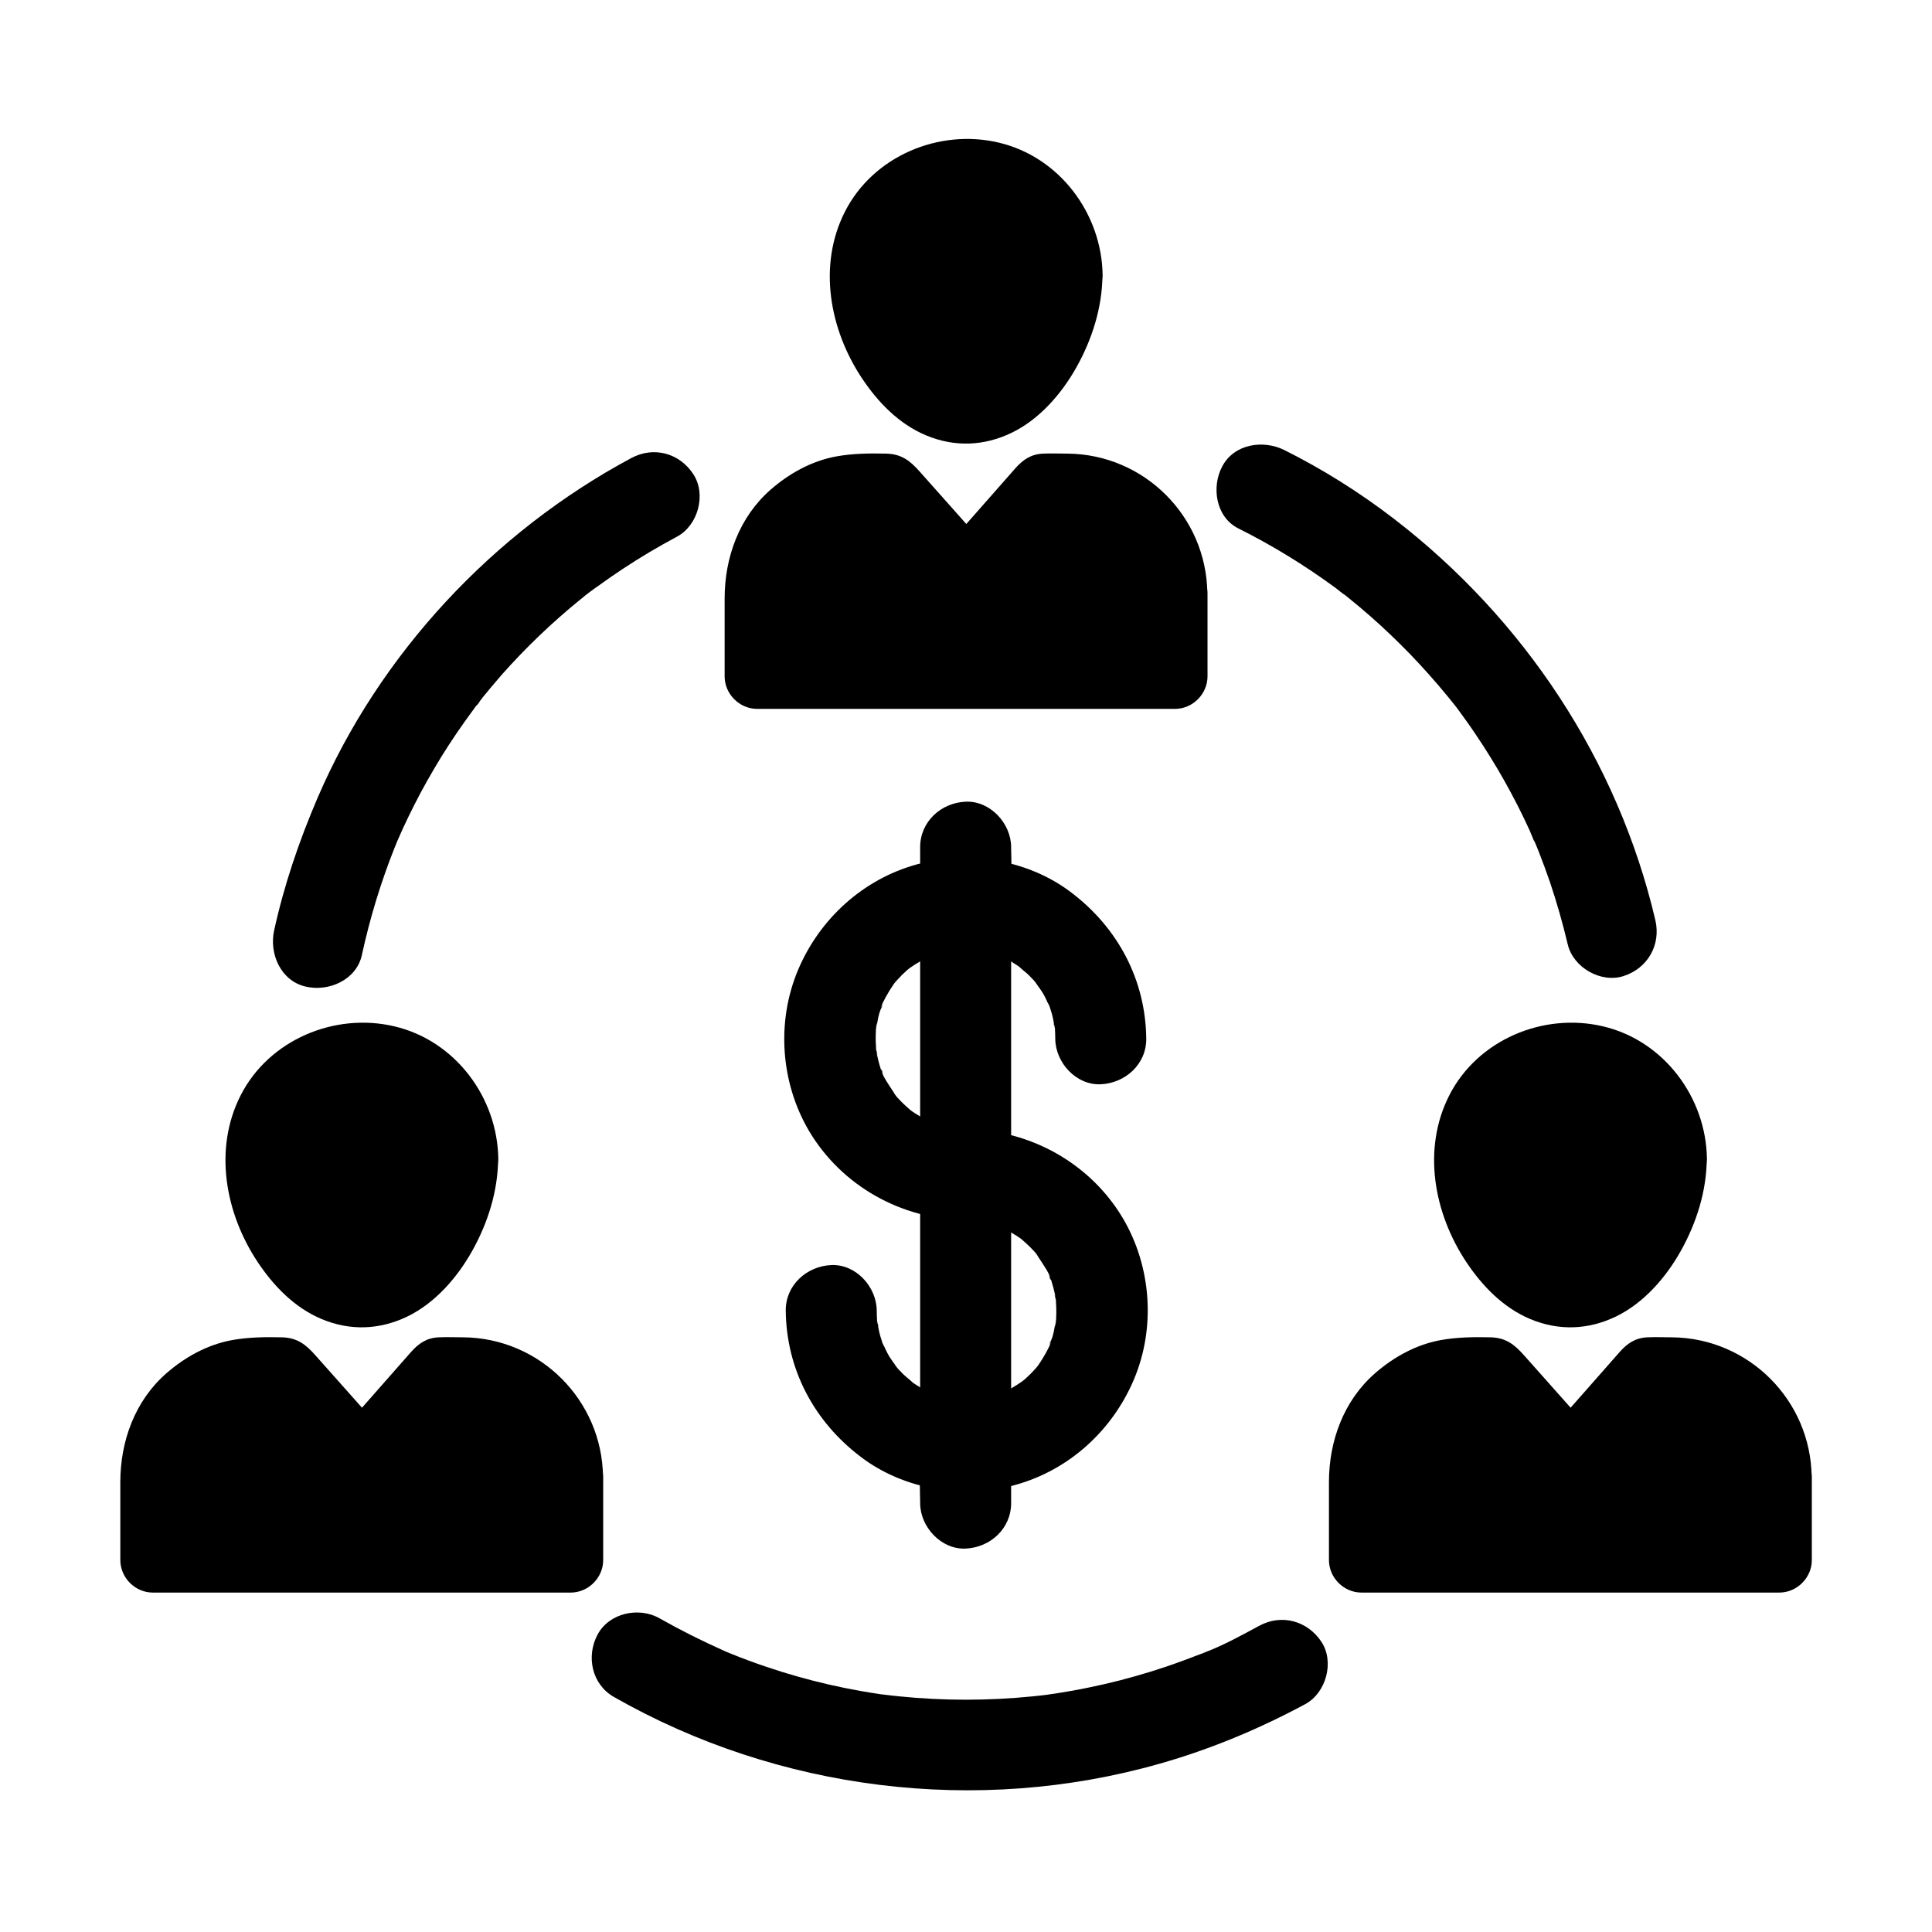
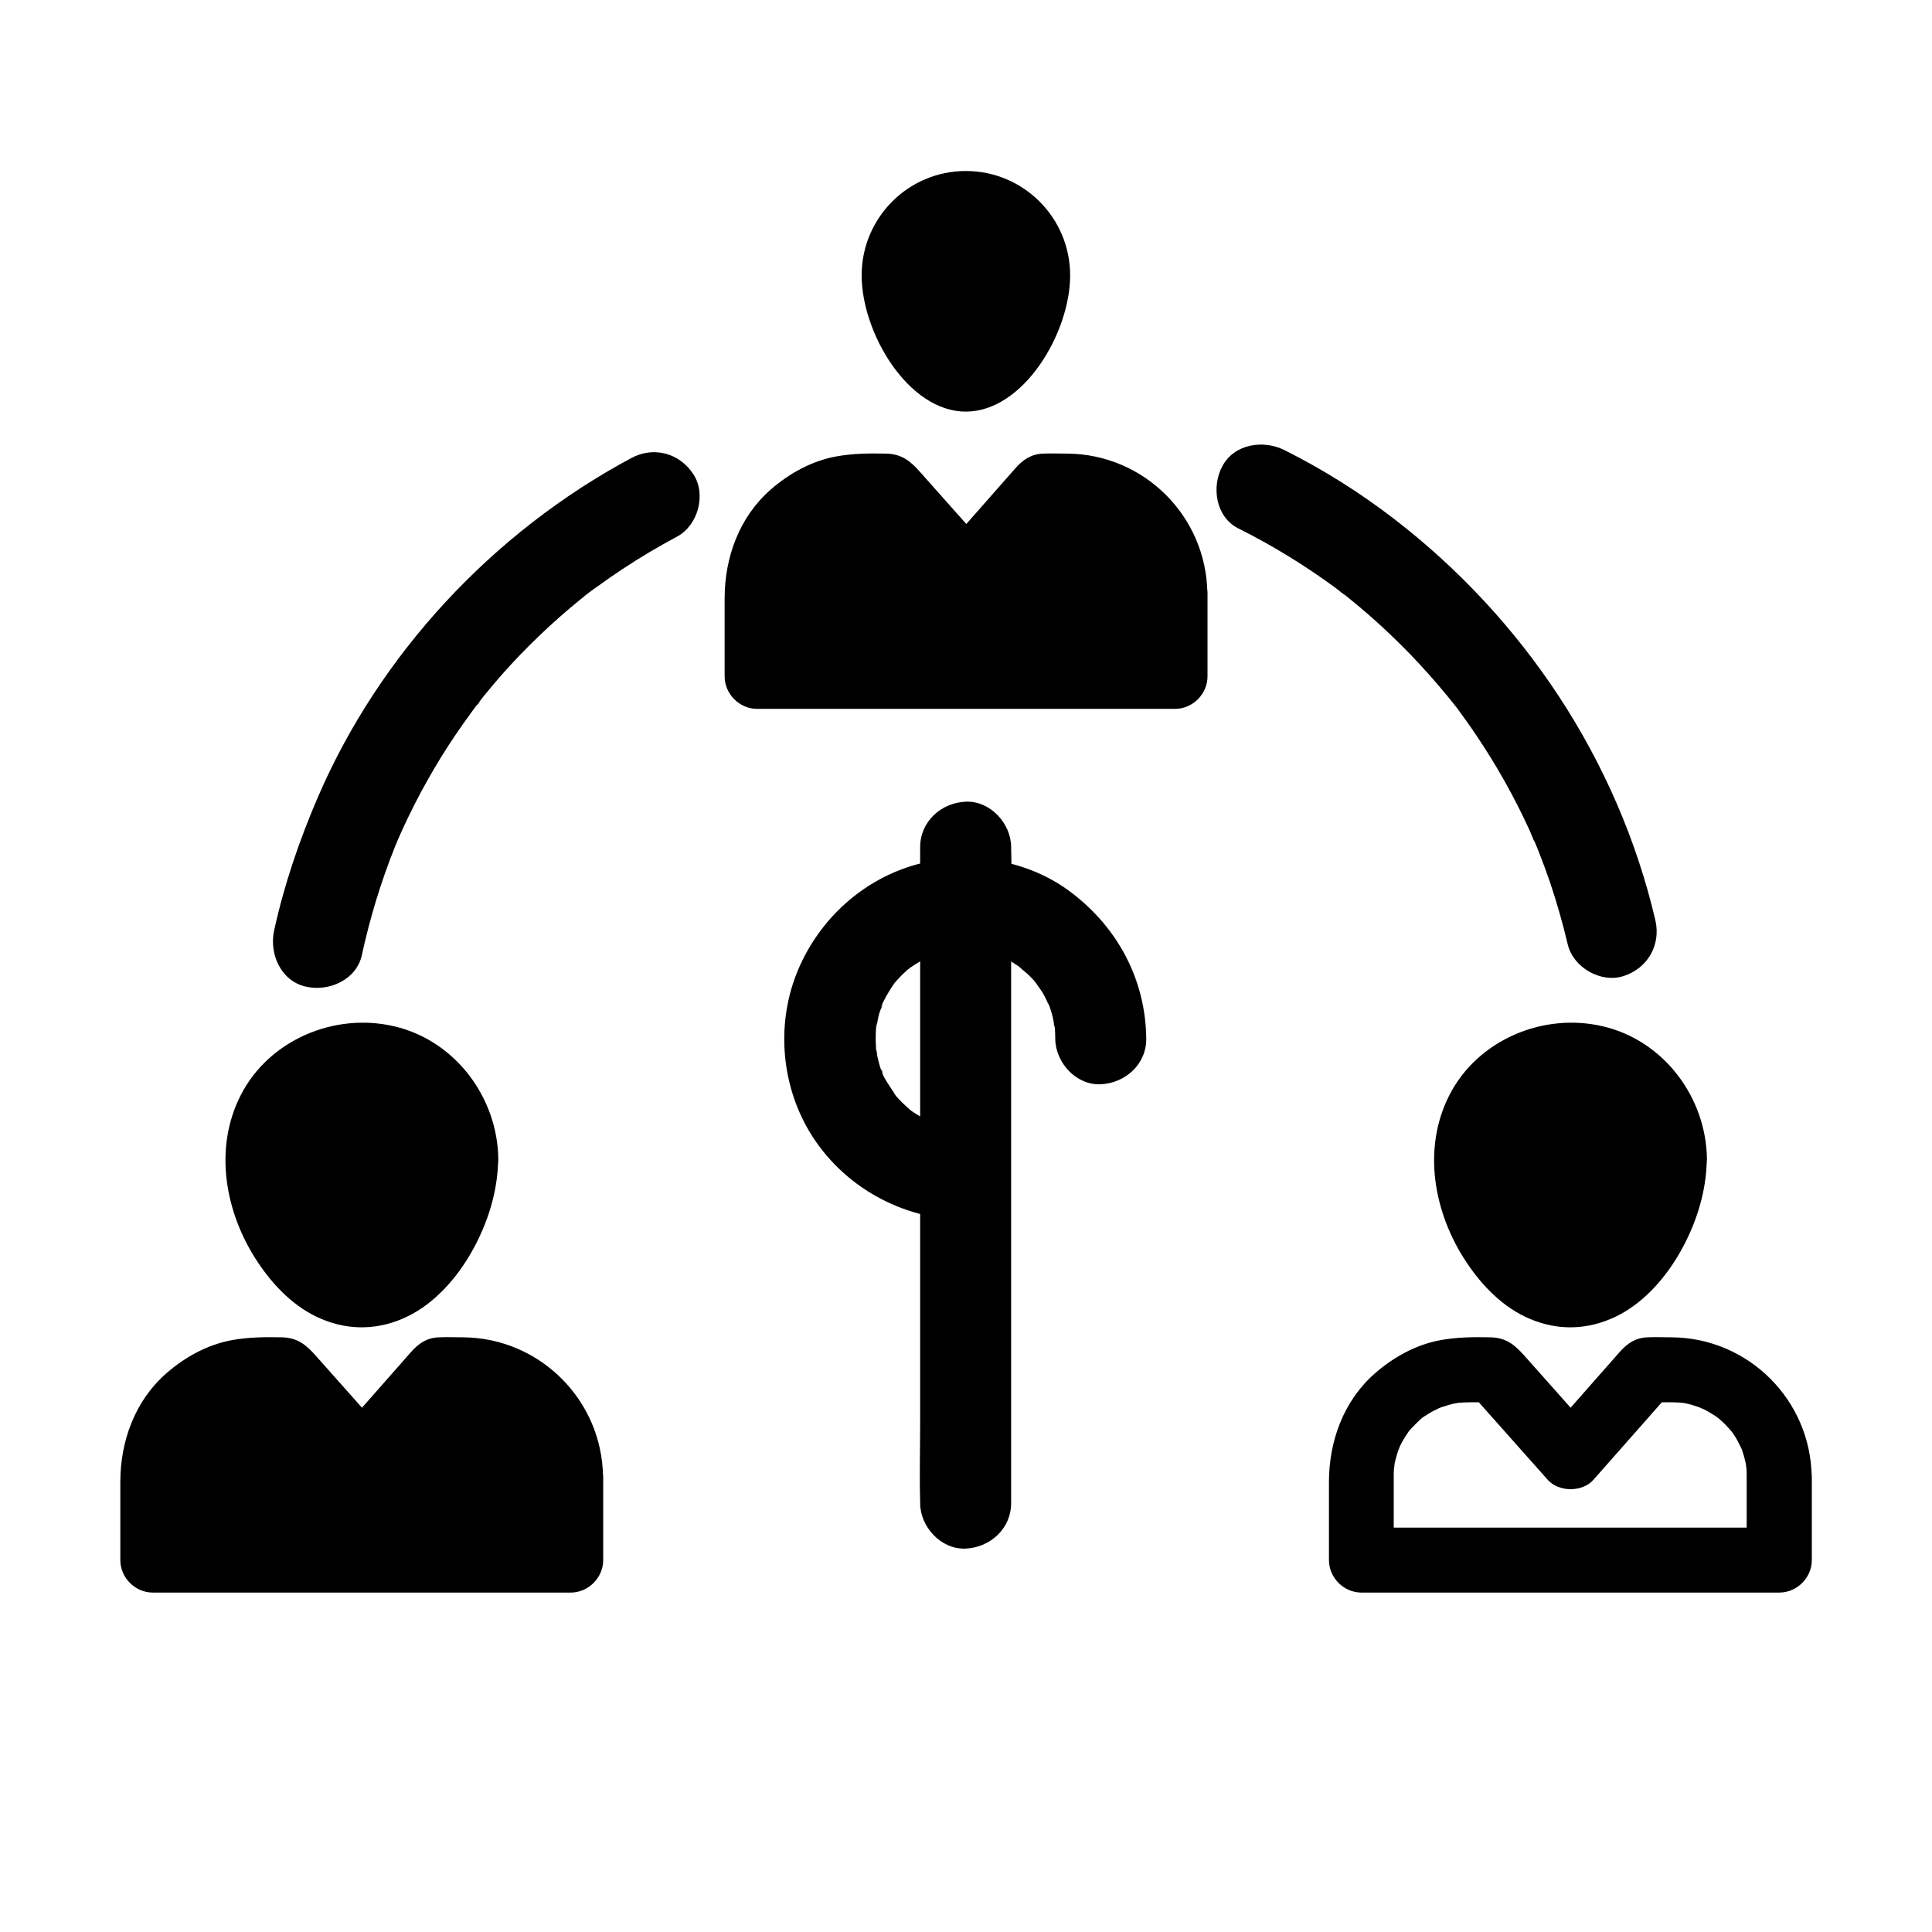
<svg xmlns="http://www.w3.org/2000/svg" fill="#000000" width="800px" height="800px" version="1.1" viewBox="144 144 512 512">
  <g>
    <path d="m267.45 451.17c0 15.254-12.348 36.113-27.602 36.113-15.254 0-27.602-20.859-27.602-36.113 0-15.254 12.348-27.652 27.602-27.652 15.254 0 27.602 12.398 27.602 27.652z" />
    <path d="m258.84 451.17c0 0.789 0.246 2.902-0.195 3.543 0.441-0.59 0.246-1.574 0.051-0.441-0.051 0.297-0.098 0.641-0.148 0.934-0.148 0.738-0.297 1.477-0.492 2.164-0.297 1.277-0.688 2.508-1.133 3.738-0.246 0.738-0.543 1.426-0.789 2.164-0.344 0.934 0.195-0.441 0.246-0.543-0.195 0.395-0.344 0.836-0.543 1.23-1.277 2.656-2.805 5.019-4.43 7.43 0.789-1.23 0.246-0.297-0.297 0.297-0.395 0.492-0.836 0.984-1.277 1.426-1.031 1.082-2.117 2.016-3.199 3 1.031-0.934 0.543-0.395-0.195 0.098-0.492 0.344-0.984 0.641-1.523 0.934-0.195 0.098-1.426 0.934-1.574 0.836 0 0 2.066-0.738 0.441-0.195-0.344 0.098-0.738 0.246-1.082 0.395-0.543 0.148-1.133 0.297-1.672 0.441-1.523 0.395 1.625 0 0 0-0.59 0-1.133 0.051-1.723 0.051-0.297 0-0.59-0.051-0.887-0.051-1.031 0.051 1.82 0.441 0.297 0-0.738-0.195-2.805-0.395-3.297-0.984-0.051-0.098 1.574 0.836 0.738 0.297-0.246-0.148-0.543-0.246-0.789-0.395-0.688-0.395-1.379-0.789-2.066-1.23-0.789-0.492-1.23-1.031-0.195-0.098-0.441-0.441-0.934-0.789-1.426-1.23-1.031-0.934-1.969-1.918-2.856-3-0.492-0.59-1.379-1.918-0.492-0.543-0.344-0.543-0.789-1.082-1.133-1.625-0.789-1.18-1.523-2.461-2.215-3.738-0.395-0.688-0.738-1.379-1.082-2.066s-0.738-1.77-0.195-0.395c-0.543-1.328-1.031-2.656-1.426-4.035-0.395-1.328-0.738-2.707-1.031-4.035-0.098-0.492-0.395-1.328-0.344-1.871 0-0.051 0.148 1.77 0.098 0.789 0-0.395-0.098-0.789-0.098-1.18-0.098-1.379-0.051-2.754 0-4.133 0.051-1.723-0.297 1.277 0-0.395 0.148-0.789 0.297-1.523 0.492-2.262 0.148-0.641 0.395-1.277 0.59-1.918 0.098-0.297 0.246-0.59 0.344-0.934-0.441 1.625-0.344 0.738-0.098 0.246 0.641-1.277 1.328-2.461 2.066-3.641 0.148-0.297 0.395-0.543 0.543-0.789-0.051 0.051-1.031 1.18-0.344 0.441 0.492-0.543 0.984-1.133 1.477-1.672 0.441-0.441 0.887-0.934 1.379-1.328 0.246-0.195 0.492-0.441 0.738-0.641 0.195-0.148 1.328-0.934 0.395-0.344-0.934 0.59 0.738-0.441 0.984-0.641 0.543-0.344 1.082-0.688 1.672-0.984 0.688-0.344 1.328-0.688 2.066-0.984-1.574 0.738 0 0.051 0.688-0.148 1.277-0.395 2.559-0.641 3.887-0.934 0.984-0.195-0.543 0.098-0.641 0.098 0.441 0 0.934-0.098 1.379-0.098 0.789-0.051 1.625-0.051 2.41 0 0.789 0.051 2.559 0.246 0.738-0.051 0.789 0.148 1.523 0.246 2.312 0.441 0.836 0.195 1.723 0.441 2.559 0.738 0.297 0.098 0.59 0.246 0.934 0.344-0.59-0.148-1.18-0.543-0.246-0.098 1.379 0.688 2.609 1.477 3.938 2.262 0.344 0.195 1.277 0.984-0.195-0.195 0.344 0.246 0.688 0.543 0.984 0.836 0.543 0.492 1.133 1.031 1.625 1.523 0.543 0.543 1.031 1.082 1.523 1.672 0.148 0.148 0.688 1.031 0.098 0.148-0.641-0.984 0.148 0.246 0.246 0.441 0.887 1.379 1.672 2.754 2.312 4.281-0.738-1.574-0.051 0 0.148 0.688 0.246 0.738 0.441 1.477 0.59 2.215 0.098 0.441 0.195 0.887 0.246 1.328 0.195 1.031-0.051 0.344-0.051-0.297 0.047 0.852 0.145 1.734 0.145 2.672 0.051 4.477 3.938 8.809 8.609 8.609 4.625-0.195 8.66-3.789 8.609-8.609-0.195-16.336-11.414-31.391-27.551-35.18-15.844-3.738-33.258 3.59-40.738 18.301-7.231 14.219-4.082 31.242 4.527 44.184 4.231 6.348 9.789 12.102 16.973 15.105 7.527 3.148 15.352 2.856 22.68-0.688 7.332-3.543 13.188-10.281 17.121-17.27 4.184-7.43 6.887-15.941 6.938-24.453 0.051-4.527-3.984-8.809-8.609-8.609-4.621 0.195-8.512 3.785-8.559 8.609z" />
    <path d="m295.2 535.35v22.09h-110.7v-22.09c0-15.645 12.645-28.586 28.34-28.586h6.594l20.469 23.027 20.32-23.027h6.641c15.645 0 28.34 12.941 28.34 28.586z" />
    <path d="m286.59 535.35v22.09l8.609-8.609h-37.492-59.68-13.578l8.609 8.609v-21.059-0.984-1.082c0-0.344 0.051-0.688 0.051-1.031 0-0.098 0.344-2.164 0.051-0.887-0.246 1.23 0.246-1.133 0.344-1.477 0.195-0.738 0.395-1.477 0.641-2.215 0.246-0.789 0.934-2.164 0.195-0.688 0.395-0.789 0.738-1.574 1.18-2.312 0.441-0.738 0.887-1.477 1.379-2.164 0.887-1.379-0.836 0.934 0.195-0.297 1.133-1.277 2.312-2.461 3.641-3.641 0.148-0.148 1.031-0.738 0.148-0.098-0.984 0.688 0.195-0.098 0.441-0.246 0.641-0.395 1.277-0.836 1.918-1.18s1.379-0.641 2.016-1.031c0.789-0.492-0.441 0.195-0.543 0.246 0.492-0.195 1.031-0.395 1.523-0.543 0.934-0.297 1.871-0.59 2.856-0.789 0.344-0.051 0.641-0.098 0.984-0.195 1.18-0.297-2.066 0.148 0.051 0 1.133-0.098 2.215-0.148 3.344-0.148h6.004c-2.016-0.836-4.035-1.672-6.102-2.508 6.84 7.676 13.629 15.352 20.469 23.027 2.953 3.344 9.25 3.344 12.152 0 6.789-7.676 13.531-15.352 20.32-23.027-2.016 0.836-4.035 1.672-6.102 2.508h6.641c1.133 0 2.262 0.098 3.394 0.195-1.133-0.098-1.031-0.148 0 0.051 0.543 0.098 1.082 0.246 1.625 0.395 1.082 0.297 2.066 0.688 3.102 1.031-2.016-0.688-0.098 0 0.297 0.195 0.492 0.246 0.934 0.492 1.426 0.789 0.441 0.246 0.934 0.543 1.379 0.836 0.195 0.148 1.723 1.18 0.688 0.441-1.031-0.738 0.441 0.344 0.641 0.543 0.395 0.344 0.789 0.738 1.18 1.082 0.836 0.836 1.625 1.723 2.363 2.609-0.688-0.836-0.543-0.789 0 0.051 0.297 0.441 0.59 0.887 0.887 1.379 0.543 0.934 0.984 1.918 1.477 2.856-0.887-1.723-0.195-0.441 0 0.051 0.148 0.543 0.344 1.031 0.492 1.574 0.195 0.641 0.344 1.277 0.492 1.918 0.051 0.246 0.441 2.117 0.195 0.836-0.246-1.277 0.051 0.738 0.051 0.887 0.047 0.633 0.047 1.324 0.047 2.012 0.051 4.477 3.938 8.809 8.609 8.609 4.625-0.195 8.66-3.789 8.609-8.609-0.246-20.32-16.727-36.754-37-36.949-2.164 0-4.379-0.098-6.543 0-3.246 0.148-5.363 1.672-7.332 3.887-3.492 3.984-7.035 7.969-10.527 11.957-2.856 3.246-5.707 6.445-8.512 9.691h12.152c-3.789-4.281-7.578-8.512-11.367-12.793-2.363-2.656-4.773-5.363-7.133-8.02-2.461-2.754-4.723-4.625-8.855-4.723-4.43-0.098-8.809-0.051-13.188 0.738-6.496 1.18-12.449 4.477-17.367 8.758-8.363 7.281-12.25 18.008-12.25 28.879v20.664c0 4.676 3.938 8.609 8.609 8.609h37.492 59.68 13.578c4.676 0 8.609-3.938 8.609-8.609v-22.09c0-4.527-3.938-8.809-8.609-8.609-4.723 0.195-8.656 3.789-8.656 8.609z" />
    <path d="m587.75 451.17c0 15.254-12.348 36.113-27.652 36.113-15.254 0-27.602-20.859-27.602-36.113 0-15.254 12.348-27.652 27.602-27.652 15.305 0 27.652 12.398 27.652 27.652z" />
    <path d="m579.14 451.17c0 0.789 0.246 2.902-0.195 3.543 0.441-0.59 0.246-1.574 0.051-0.441-0.051 0.297-0.098 0.641-0.148 0.934-0.148 0.738-0.297 1.477-0.492 2.164-0.297 1.277-0.688 2.508-1.133 3.738-0.246 0.738-0.543 1.426-0.789 2.164-0.344 0.934 0.195-0.441 0.246-0.543-0.195 0.395-0.344 0.836-0.543 1.23-1.277 2.656-2.805 5.019-4.43 7.43 0.789-1.23 0.246-0.297-0.297 0.297-0.395 0.492-0.836 0.984-1.277 1.426-1.031 1.082-2.117 2.016-3.199 3 1.031-0.934 0.543-0.395-0.195 0.098-0.492 0.344-0.984 0.641-1.523 0.934-0.195 0.098-1.426 0.934-1.574 0.836 0 0 2.066-0.738 0.441-0.195-0.344 0.098-0.738 0.246-1.082 0.395-0.543 0.148-1.133 0.297-1.672 0.441-1.523 0.395 1.625 0 0 0-0.59 0-1.133 0.051-1.723 0.051-0.297 0-0.59-0.051-0.887-0.051-1.031 0.051 1.82 0.441 0.297 0-0.738-0.195-2.805-0.395-3.297-0.984-0.051-0.098 1.574 0.836 0.738 0.297-0.246-0.148-0.543-0.246-0.789-0.395-0.688-0.395-1.379-0.789-2.066-1.23-0.789-0.492-1.23-1.031-0.195-0.098-0.441-0.441-0.934-0.789-1.426-1.23-1.031-0.934-1.969-1.918-2.856-3-0.492-0.59-1.379-1.918-0.492-0.543-0.344-0.543-0.789-1.082-1.133-1.625-0.789-1.18-1.523-2.461-2.215-3.738-0.395-0.688-0.738-1.379-1.082-2.066s-0.738-1.77-0.195-0.395c-0.543-1.328-1.031-2.656-1.426-4.035-0.395-1.328-0.738-2.707-1.031-4.035-0.098-0.492-0.395-1.328-0.344-1.871 0-0.051 0.148 1.77 0.098 0.789 0-0.395-0.098-0.789-0.098-1.18-0.098-1.379-0.051-2.754 0-4.133 0.051-1.723-0.297 1.277 0-0.395 0.148-0.789 0.297-1.523 0.492-2.262 0.148-0.641 0.395-1.277 0.59-1.918 0.098-0.297 0.246-0.59 0.344-0.934-0.441 1.625-0.344 0.738-0.098 0.246 0.641-1.277 1.328-2.461 2.066-3.641 0.148-0.297 0.395-0.543 0.543-0.789-0.051 0.051-1.031 1.18-0.344 0.441 0.492-0.543 0.984-1.133 1.477-1.672 0.441-0.441 0.887-0.934 1.379-1.328 0.246-0.195 0.492-0.441 0.738-0.641 0.195-0.148 1.328-0.934 0.395-0.344s0.738-0.441 0.984-0.641c0.543-0.344 1.082-0.688 1.672-0.984 0.688-0.344 1.328-0.688 2.066-0.984-1.574 0.738 0 0.051 0.688-0.148 1.277-0.395 2.559-0.641 3.887-0.934 0.984-0.195-0.543 0.098-0.641 0.098 0.441 0 0.934-0.098 1.379-0.098 0.789-0.051 1.625-0.051 2.41 0 0.789 0.051 2.559 0.246 0.738-0.051 0.789 0.148 1.523 0.246 2.312 0.441 0.836 0.195 1.723 0.441 2.559 0.738 0.297 0.098 0.59 0.246 0.934 0.344-0.59-0.148-1.18-0.543-0.246-0.098 1.379 0.688 2.609 1.477 3.938 2.262 0.344 0.195 1.277 0.984-0.195-0.195 0.344 0.246 0.688 0.543 0.984 0.836 0.543 0.492 1.133 1.031 1.625 1.523 0.543 0.543 1.031 1.082 1.523 1.672 0.148 0.148 0.688 1.031 0.098 0.148-0.641-0.984 0.148 0.246 0.246 0.441 0.887 1.379 1.672 2.754 2.312 4.281-0.738-1.574-0.051 0 0.148 0.688 0.246 0.738 0.441 1.477 0.59 2.215 0.098 0.441 0.195 0.887 0.246 1.328 0.195 1.031-0.051 0.344-0.051-0.297 0.047 0.852 0.145 1.734 0.145 2.672 0.051 4.477 3.938 8.809 8.609 8.609 4.625-0.195 8.66-3.789 8.609-8.609-0.195-16.336-11.414-31.391-27.551-35.18-15.844-3.738-33.258 3.59-40.738 18.301-7.231 14.219-4.082 31.242 4.527 44.184 4.231 6.348 9.789 12.102 16.973 15.105 7.527 3.148 15.352 2.856 22.68-0.688 7.332-3.543 13.188-10.281 17.121-17.27 4.184-7.43 6.887-15.941 6.938-24.453 0.051-4.527-3.984-8.809-8.609-8.609-4.625 0.195-8.512 3.785-8.559 8.609z" />
-     <path d="m615.5 535.35v22.09h-110.7v-22.09c0-15.645 12.645-28.586 28.34-28.586h6.594l20.469 23.027 20.32-23.027h6.641c15.645 0 28.34 12.941 28.34 28.586z" />
    <path d="m606.89 535.35v22.09l8.609-8.609h-37.492-59.68-13.578c2.856 2.856 5.758 5.758 8.609 8.609v-21.059-0.984-1.082c0-0.344 0.051-0.688 0.051-1.031 0-0.098 0.344-2.164 0.051-0.887-0.246 1.23 0.246-1.133 0.344-1.477 0.195-0.738 0.395-1.477 0.641-2.215 0.246-0.789 0.934-2.164 0.195-0.688 0.395-0.789 0.738-1.574 1.18-2.312s0.887-1.477 1.379-2.164c0.887-1.379-0.836 0.934 0.195-0.297 1.133-1.277 2.312-2.461 3.641-3.641 0.148-0.148 1.031-0.738 0.148-0.098-0.984 0.688 0.195-0.098 0.441-0.246 0.641-0.395 1.277-0.836 1.918-1.18 0.641-0.344 1.379-0.641 2.016-1.031 0.789-0.492-0.441 0.195-0.543 0.246 0.492-0.195 1.031-0.395 1.523-0.543 0.934-0.297 1.871-0.59 2.856-0.789 0.344-0.051 0.641-0.098 0.984-0.195 1.18-0.297-2.066 0.148 0.051 0 1.133-0.098 2.215-0.148 3.344-0.148h6.004c-2.016-0.836-4.035-1.672-6.102-2.508 6.84 7.676 13.629 15.352 20.469 23.027 2.953 3.344 9.25 3.344 12.152 0 6.789-7.676 13.531-15.352 20.32-23.027-2.016 0.836-4.035 1.672-6.102 2.508h6.641c1.133 0 2.262 0.098 3.394 0.195-1.133-0.098-1.031-0.148 0 0.051 0.543 0.098 1.082 0.246 1.625 0.395 1.082 0.297 2.066 0.688 3.102 1.031-2.016-0.688-0.098 0 0.297 0.195 0.492 0.246 0.934 0.492 1.426 0.789 0.441 0.246 0.934 0.543 1.379 0.836 0.195 0.148 1.723 1.18 0.688 0.441-1.031-0.738 0.441 0.344 0.641 0.543 0.395 0.344 0.789 0.738 1.18 1.082 0.836 0.836 1.625 1.723 2.363 2.609-0.688-0.836-0.543-0.789 0 0.051 0.297 0.441 0.59 0.887 0.887 1.379 0.543 0.934 0.984 1.918 1.477 2.856-0.887-1.723-0.195-0.441 0 0.051 0.148 0.543 0.344 1.031 0.492 1.574 0.195 0.641 0.344 1.277 0.492 1.918 0.051 0.246 0.441 2.117 0.195 0.836-0.246-1.277 0.051 0.738 0.051 0.887 0.047 0.633 0.047 1.324 0.047 2.012 0.051 4.477 3.938 8.809 8.609 8.609 4.625-0.195 8.66-3.789 8.609-8.609-0.246-20.32-16.727-36.754-37-36.949-2.164 0-4.379-0.098-6.543 0-3.246 0.148-5.363 1.672-7.332 3.887-3.492 3.984-7.035 7.969-10.527 11.957-2.856 3.246-5.707 6.445-8.512 9.691h12.152c-3.789-4.281-7.578-8.512-11.367-12.793-2.363-2.656-4.773-5.363-7.133-8.02-2.461-2.754-4.723-4.625-8.855-4.723-4.43-0.098-8.809-0.051-13.188 0.738-6.496 1.18-12.449 4.477-17.367 8.758-8.363 7.281-12.25 18.008-12.25 28.879v20.664c0 4.676 3.938 8.609 8.609 8.609h37.492 59.68 13.578c4.676 0 8.609-3.938 8.609-8.609v-22.09c0-4.527-3.938-8.809-8.609-8.609-4.723 0.195-8.656 3.789-8.656 8.609z" />
    <path d="m427.6 216.97c0 15.254-12.348 36.113-27.652 36.113-15.254 0-27.602-20.859-27.602-36.113s12.348-27.652 27.602-27.652c15.301 0.004 27.652 12.402 27.652 27.652z" />
-     <path d="m418.99 216.97c0 0.789 0.246 2.902-0.195 3.543 0.441-0.59 0.246-1.574 0.051-0.441-0.051 0.297-0.098 0.641-0.148 0.934-0.148 0.738-0.297 1.477-0.492 2.164-0.297 1.277-0.688 2.508-1.133 3.738-0.246 0.738-0.543 1.426-0.789 2.164-0.344 0.934 0.195-0.441 0.246-0.543-0.195 0.395-0.344 0.836-0.543 1.23-1.277 2.656-2.805 5.019-4.43 7.43 0.789-1.23 0.246-0.297-0.297 0.297-0.395 0.492-0.836 0.984-1.277 1.426-1.031 1.082-2.117 2.016-3.199 3 1.031-0.934 0.543-0.395-0.195 0.098-0.492 0.344-0.984 0.641-1.523 0.934-0.195 0.098-1.426 0.934-1.574 0.836 0 0 2.066-0.738 0.441-0.195-0.344 0.098-0.738 0.246-1.082 0.395-0.543 0.148-1.133 0.297-1.672 0.441-1.523 0.395 1.625 0 0 0-0.59 0-1.133 0.051-1.723 0.051-0.297 0-0.59-0.051-0.887-0.051-1.031 0.051 1.82 0.441 0.297 0-0.738-0.195-2.805-0.395-3.297-0.984-0.051-0.098 1.574 0.836 0.738 0.297-0.246-0.148-0.543-0.246-0.789-0.395-0.688-0.395-1.379-0.789-2.066-1.23-0.789-0.492-1.23-1.031-0.195-0.098-0.441-0.441-0.934-0.789-1.426-1.23-1.031-0.934-1.969-1.918-2.856-3-0.492-0.59-1.379-1.918-0.492-0.543-0.344-0.543-0.789-1.082-1.133-1.625-0.789-1.18-1.523-2.461-2.215-3.738-0.395-0.688-0.738-1.379-1.082-2.066s-0.738-1.77-0.195-0.395c-0.543-1.328-1.031-2.656-1.426-4.035-0.395-1.328-0.738-2.707-1.031-4.035-0.098-0.492-0.395-1.328-0.344-1.871 0-0.051 0.148 1.77 0.098 0.789 0-0.395-0.098-0.789-0.098-1.18-0.098-1.379-0.051-2.754 0-4.133 0.051-1.723-0.297 1.277 0-0.395 0.148-0.789 0.297-1.523 0.492-2.262 0.148-0.641 0.395-1.277 0.59-1.918 0.098-0.297 0.246-0.59 0.344-0.934-0.441 1.625-0.344 0.738-0.098 0.246 0.641-1.277 1.328-2.461 2.066-3.641 0.148-0.297 0.395-0.543 0.543-0.789-0.051 0.051-1.031 1.18-0.344 0.441 0.492-0.543 0.984-1.133 1.477-1.672 0.441-0.441 0.887-0.934 1.379-1.328 0.246-0.195 0.492-0.441 0.738-0.641 0.195-0.148 1.328-0.934 0.395-0.344-0.934 0.59 0.738-0.441 0.984-0.641 0.543-0.344 1.082-0.688 1.672-0.984 0.688-0.344 1.328-0.688 2.066-0.984-1.574 0.738 0 0.051 0.688-0.148 1.277-0.395 2.559-0.641 3.887-0.934 0.984-0.195-0.543 0.098-0.641 0.098 0.441 0 0.934-0.098 1.379-0.098 0.789-0.051 1.625-0.051 2.41 0 0.789 0.051 2.559 0.246 0.738-0.051 0.789 0.148 1.523 0.246 2.312 0.441 0.836 0.195 1.723 0.441 2.559 0.738 0.297 0.098 0.59 0.246 0.934 0.344-0.59-0.148-1.18-0.543-0.246-0.098 1.379 0.688 2.609 1.477 3.938 2.262 0.344 0.195 1.277 0.984-0.195-0.195 0.344 0.246 0.688 0.543 0.984 0.836 0.59 0.492 1.133 1.031 1.625 1.523 0.543 0.543 1.031 1.082 1.523 1.672 0.148 0.148 0.688 1.031 0.098 0.148-0.641-0.984 0.148 0.246 0.246 0.441 0.887 1.379 1.672 2.754 2.312 4.281-0.738-1.574-0.051 0 0.148 0.688 0.246 0.738 0.441 1.477 0.59 2.215 0.098 0.441 0.195 0.887 0.246 1.328 0.195 1.031-0.051 0.344-0.051-0.297 0.047 0.852 0.145 1.738 0.145 2.672 0.051 4.477 3.938 8.809 8.609 8.609 4.625-0.195 8.66-3.789 8.609-8.609-0.195-16.336-11.414-31.391-27.551-35.18-15.844-3.738-33.258 3.59-40.738 18.301-7.231 14.219-4.082 31.242 4.527 44.184 4.231 6.348 9.789 12.102 16.973 15.105 7.527 3.148 15.352 2.856 22.68-0.688 7.332-3.543 13.188-10.281 17.121-17.27 4.184-7.43 6.887-15.941 6.938-24.453 0.051-4.527-3.984-8.809-8.609-8.609-4.621 0.199-8.508 3.789-8.559 8.609z" />
    <path d="m455.59 301.16v22.09h-111.19v-22.09c0-15.645 12.891-28.586 28.586-28.586h6.641l20.469 23.027 20.32-23.027h6.641c15.598 0 28.535 12.938 28.535 28.586z" />
    <path d="m446.74 301.16v22.09l8.609-8.609h-37.492-59.68-13.578c2.856 2.856 5.758 5.758 8.609 8.609v-21.059-0.984-1.082c0-0.344 0.051-0.688 0.051-1.031 0-0.098 0.344-2.164 0.051-0.887-0.246 1.23 0.246-1.133 0.344-1.477 0.195-0.738 0.395-1.477 0.641-2.215 0.246-0.789 0.934-2.164 0.195-0.688 0.395-0.789 0.738-1.574 1.18-2.312 0.441-0.738 0.887-1.477 1.379-2.164 0.887-1.379-0.836 0.934 0.195-0.297 1.133-1.277 2.312-2.461 3.641-3.641 0.148-0.148 1.031-0.738 0.148-0.098-0.984 0.688 0.195-0.098 0.441-0.246 0.641-0.395 1.277-0.836 1.918-1.18s1.379-0.641 2.016-1.031c0.789-0.492-0.441 0.195-0.543 0.246 0.492-0.195 1.031-0.395 1.523-0.543 0.934-0.297 1.871-0.59 2.856-0.789 0.344-0.051 0.641-0.098 0.984-0.195 1.18-0.297-2.066 0.148 0.051 0 1.133-0.098 2.215-0.148 3.344-0.148h6.004c-2.016-0.836-4.035-1.672-6.102-2.508 6.84 7.676 13.629 15.352 20.469 23.027 2.953 3.344 9.25 3.344 12.152 0 6.789-7.676 13.531-15.352 20.32-23.027-2.016 0.836-4.035 1.672-6.102 2.508h6.641c1.133 0 2.262 0.098 3.394 0.195-1.133-0.098-1.031-0.148 0 0.051 0.543 0.098 1.082 0.246 1.625 0.395 1.082 0.297 2.066 0.688 3.102 1.031-2.016-0.688-0.098 0 0.297 0.195 0.492 0.246 0.934 0.492 1.426 0.789 0.441 0.246 0.934 0.543 1.379 0.836 0.195 0.148 1.723 1.18 0.688 0.441-1.031-0.738 0.441 0.344 0.641 0.543 0.395 0.344 0.789 0.738 1.18 1.082 0.836 0.836 1.625 1.723 2.363 2.609-0.688-0.836-0.543-0.789 0 0.051 0.297 0.441 0.59 0.887 0.887 1.379 0.543 0.934 0.984 1.918 1.477 2.856-0.887-1.723-0.195-0.441 0 0.051 0.148 0.543 0.344 1.031 0.492 1.574 0.195 0.641 0.344 1.277 0.492 1.918 0.051 0.246 0.441 2.117 0.195 0.836-0.246-1.277 0.051 0.738 0.051 0.887 0.047 0.633 0.047 1.32 0.047 2.012 0.051 4.477 3.938 8.809 8.609 8.609 4.625-0.195 8.66-3.789 8.609-8.609-0.246-20.32-16.727-36.754-37-36.949-2.164 0-4.379-0.098-6.543 0-3.246 0.148-5.363 1.672-7.332 3.887-3.492 3.984-7.035 7.969-10.527 11.957-2.856 3.246-5.707 6.445-8.512 9.691h12.152c-3.789-4.281-7.578-8.512-11.367-12.793-2.363-2.656-4.773-5.363-7.133-8.02-2.461-2.754-4.723-4.625-8.855-4.723-4.43-0.098-8.809-0.051-13.188 0.738-6.496 1.18-12.449 4.477-17.367 8.758-8.363 7.281-12.25 18.008-12.25 28.879v20.664c0 4.676 3.938 8.609 8.609 8.609h37.492 59.68 13.578c4.676 0 8.609-3.938 8.609-8.609v-22.09c0-4.527-3.938-8.809-8.609-8.609-4.719 0.195-8.656 3.785-8.656 8.609z" />
    <path d="m239.9 397.09c2.117-9.742 5.019-19.285 8.707-28.535 0.246-0.59 0.492-1.133 0.688-1.723 0.641-1.574-1.23 2.856-0.195 0.492 0.492-1.133 0.984-2.262 1.477-3.344 1.031-2.215 2.066-4.43 3.199-6.641 2.215-4.379 4.625-8.609 7.184-12.793 2.559-4.133 5.312-8.168 8.215-12.102 0.344-0.492 0.738-0.984 1.082-1.477 0.543-0.738 1.77-1.723-0.344 0.395 0.738-0.789 1.379-1.723 2.016-2.559 1.625-1.969 3.246-3.938 4.922-5.856 6.445-7.281 13.48-14.023 21.008-20.121 0.395-0.297 0.738-0.59 1.133-0.934 0.297-0.246 2.754-2.215 1.082-0.836-1.625 1.328 0.297-0.195 0.543-0.395 0.59-0.441 1.18-0.887 1.77-1.277 2.164-1.574 4.379-3.102 6.594-4.574 4.676-3.102 9.496-5.953 14.465-8.609 5.559-3 7.773-11.168 4.328-16.48-3.641-5.656-10.527-7.527-16.48-4.328-36.605 19.633-66.715 51.855-83.148 90.086-4.871 11.367-8.855 23.027-11.512 35.18-1.328 6.148 1.82 13.332 8.414 14.809 6.098 1.414 13.426-1.785 14.855-8.379z" />
-     <path d="m477.69 574.86c-4.82 2.609-9.891 5.41-15.055 7.281 3.297-1.18-0.984 0.395-1.77 0.688-1.328 0.492-2.609 1.031-3.938 1.477-2.656 0.984-5.312 1.871-8.02 2.707-5.41 1.672-10.922 3.102-16.531 4.231-2.805 0.59-5.656 1.082-8.461 1.523-0.59 0.098-1.133 0.148-1.723 0.246-2.856 0.441 2.066-0.246 0.195 0-1.574 0.195-3.148 0.395-4.773 0.543-11.711 1.18-23.52 1.18-35.227 0-1.426-0.148-2.902-0.297-4.328-0.492-0.738-0.098-2.262-0.051 0.641 0.098-0.688-0.051-1.426-0.195-2.117-0.297-3-0.441-5.953-0.984-8.906-1.574-5.559-1.133-11.07-2.559-16.48-4.231-2.953-0.934-5.902-1.918-8.809-3-1.426-0.543-2.902-1.082-4.328-1.672-0.641-0.246-1.277-0.543-1.918-0.789-2.707-1.082 2.461 1.082-0.195-0.098-5.856-2.609-11.562-5.461-17.121-8.609-5.461-3.148-13.43-1.477-16.48 4.328-3.051 5.707-1.523 13.137 4.328 16.48 43.543 24.848 96.332 31.438 144.6 17.711 13.383-3.789 26.371-9.199 38.621-15.793 5.559-3 7.773-11.168 4.328-16.48-3.691-5.606-10.578-7.523-16.531-4.277z" />
    <path d="m472.18 284.04c8.953 4.477 17.465 9.691 25.535 15.598 0.984 0.688 1.871 1.574 2.902 2.164-0.195-0.098-2.262-1.82-0.738-0.543 0.492 0.395 0.934 0.738 1.426 1.133 1.969 1.574 3.938 3.246 5.856 4.922 3.641 3.199 7.133 6.543 10.527 10.035 3.445 3.59 6.742 7.281 9.891 11.121 0.688 0.836 1.379 1.723 2.066 2.559 1.625 2.066-1.672-2.262-0.098-0.148 0.297 0.395 0.59 0.789 0.887 1.18 1.574 2.164 3.148 4.328 4.625 6.543 5.461 8.07 10.281 16.629 14.316 25.484 0.59 1.328 1.082 2.754 1.77 4.035-1.379-2.656-0.641-1.574-0.344-0.836 0.344 0.789 0.641 1.574 0.984 2.41 1.031 2.656 2.016 5.312 2.953 8.02 1.82 5.41 3.394 10.922 4.723 16.531 1.426 6.148 8.809 10.383 14.809 8.414 6.394-2.066 9.938-8.266 8.414-14.809-9.938-42.41-34.883-79.902-69.273-106.37-9.102-6.988-18.793-13.086-29.027-18.203-5.609-2.805-13.332-1.672-16.48 4.328-2.906 5.41-1.727 13.43 4.277 16.434z" />
-     <path d="m400 443.2c-1.328 0-2.754-0.297-4.082-0.246 3.199-0.148 1.77 0.246 0.543 0.051-0.641-0.148-1.277-0.246-1.969-0.441-1.082-0.246-2.117-0.59-3.148-0.934-0.934-0.344-2.609-1.379 0.441 0.246-0.738-0.395-1.574-0.738-2.363-1.133-0.934-0.492-1.871-1.031-2.805-1.625-0.543-0.344-1.082-0.738-1.574-1.082-1.969-1.328 2.215 1.918 0.395 0.297-0.934-0.836-1.918-1.672-2.805-2.609-0.297-0.297-0.59-0.641-0.887-0.934-0.738-0.836-1.969-3.148-0.148-0.051-1.18-2.066-2.656-3.887-3.691-6.051-0.543-1.18-0.395-2.41 0.195 0.492-0.098-0.59-0.492-1.277-0.688-1.871-0.441-1.379-0.789-2.754-1.082-4.133-0.098-0.543-0.148-1.133-0.297-1.625 0.934 3.246 0.195 1.672 0.148 0.543-0.098-1.379-0.148-2.754-0.098-4.133 0-0.59 0.051-1.133 0.098-1.723 0.098-1.133 0.688-2.164-0.148 0.836 0.441-1.477 0.543-3.051 0.984-4.527 0.297-1.031 0.887-2.066 1.031-3.102-0.492 2.805-0.738 1.672-0.195 0.492 0.297-0.59 0.59-1.18 0.887-1.723 0.641-1.133 1.277-2.215 2.016-3.297 0.246-0.344 0.543-0.688 0.738-1.031-1.77 3.102-0.59 0.789 0.148-0.051 0.836-0.934 1.77-1.871 2.707-2.707 0.441-0.395 1.082-0.789 1.477-1.23-0.098 0.098-2.461 1.77-0.887 0.738 1.082-0.738 2.117-1.426 3.246-2.066 0.543-0.344 1.133-0.641 1.723-0.934 0.395-0.195 3-1.426 0.934-0.441-1.969 0.934 0 0.051 0.395-0.098 0.641-0.195 1.23-0.395 1.871-0.59 1.277-0.395 2.559-0.641 3.887-0.887 2.363-0.492-2.508 0.246-0.887 0.098 0.543-0.051 1.133-0.098 1.672-0.148 1.625-0.098 3.199-0.098 4.82 0.051 0.984 0.051 3.102 0.641-0.543-0.148 0.441 0.098 0.887 0.148 1.328 0.246 1.277 0.246 2.609 0.59 3.836 0.934 0.641 0.195 1.23 0.441 1.871 0.641 2.312 0.738-2.656-1.277-0.492-0.246 1.18 0.59 2.312 1.133 3.445 1.82 0.543 0.344 1.082 0.688 1.625 1.031 0.344 0.246 0.688 0.492 1.031 0.738 0.984 0.738 0.688 0.492-0.887-0.738 0.836 0.934 1.969 1.672 2.856 2.559 0.441 0.441 0.887 0.934 1.328 1.379 0.738 0.836 1.969 3.148 0.148 0.051 0.641 1.082 1.477 2.117 2.164 3.199 0.789 1.328 1.328 2.707 2.066 4.035-1.672-3.051-0.59-1.379-0.246-0.441 0.195 0.641 0.395 1.23 0.59 1.871 0.441 1.477 0.59 3.051 0.984 4.527-0.934-3.246-0.195-1.672-0.148-0.543 0.051 0.934 0.098 1.82 0.098 2.754 0.051 6.297 5.512 12.348 12.055 12.055 6.496-0.297 12.102-5.312 12.055-12.055-0.148-15.598-7.527-29.422-19.875-38.77-11.414-8.707-27.207-11.266-40.984-7.43-14.219 3.938-25.684 14.414-31.391 27.898-5.805 13.727-4.676 29.914 2.902 42.754 8.609 14.516 24.5 23.418 41.328 23.566 6.297 0.051 12.348-5.609 12.055-12.055-0.043-6.594-5.062-12.004-11.801-12.055z" />
-     <path d="m400 467.4c1.328 0 2.754 0.297 4.082 0.246-3.199 0.148-1.77-0.246-0.543-0.051 0.641 0.148 1.277 0.246 1.969 0.441 1.082 0.246 2.117 0.59 3.148 0.934 0.934 0.344 2.609 1.379-0.441-0.246 0.738 0.395 1.574 0.738 2.363 1.133 0.934 0.492 1.871 1.031 2.805 1.625 0.543 0.344 1.082 0.738 1.574 1.082 1.969 1.328-2.215-1.918-0.395-0.297 0.934 0.836 1.918 1.672 2.805 2.609 0.297 0.297 0.59 0.641 0.887 0.934 0.738 0.836 1.969 3.148 0.148 0.051 1.18 2.066 2.656 3.887 3.691 6.051 0.543 1.18 0.395 2.41-0.195-0.492 0.098 0.59 0.492 1.277 0.688 1.871 0.441 1.379 0.789 2.754 1.082 4.133 0.098 0.543 0.148 1.133 0.297 1.625-0.934-3.246-0.195-1.672-0.148-0.543 0.098 1.379 0.148 2.754 0.098 4.133 0 0.59-0.051 1.133-0.098 1.723-0.098 1.133-0.688 2.164 0.148-0.836-0.441 1.477-0.543 3.051-0.984 4.527-0.297 1.031-0.887 2.066-1.031 3.102 0.492-2.805 0.738-1.672 0.195-0.492-0.297 0.59-0.59 1.18-0.887 1.723-0.641 1.133-1.277 2.215-2.016 3.297-0.246 0.344-0.543 0.688-0.738 1.031 1.77-3.102 0.59-0.789-0.148 0.051-0.836 0.934-1.77 1.871-2.707 2.707-0.441 0.395-1.082 0.789-1.477 1.23 0.098-0.098 2.461-1.77 0.887-0.738-1.082 0.738-2.117 1.426-3.246 2.066-0.543 0.344-1.133 0.641-1.723 0.934-0.395 0.195-3 1.426-0.934 0.441 1.969-0.934 0-0.051-0.395 0.098-0.641 0.195-1.23 0.395-1.871 0.59-1.277 0.395-2.559 0.641-3.887 0.887-2.363 0.492 2.508-0.246 0.887-0.098-0.543 0.051-1.133 0.098-1.672 0.148-1.625 0.098-3.199 0.098-4.82-0.051-0.984-0.051-3.102-0.641 0.543 0.148-0.441-0.098-0.887-0.148-1.328-0.246-1.277-0.246-2.609-0.59-3.836-0.934-0.641-0.195-1.23-0.441-1.871-0.641-2.312-0.738 2.656 1.277 0.492 0.246-1.18-0.59-2.312-1.133-3.445-1.82-0.543-0.344-1.082-0.688-1.625-1.031-0.344-0.246-0.688-0.492-1.031-0.738-0.984-0.738-0.688-0.492 0.887 0.738-0.836-0.934-1.969-1.672-2.856-2.559-0.441-0.441-0.887-0.934-1.328-1.379-0.738-0.836-1.969-3.148-0.148-0.051-0.641-1.082-1.477-2.117-2.164-3.199-0.789-1.328-1.328-2.707-2.066-4.035 1.672 3.051 0.59 1.379 0.246 0.441-0.195-0.641-0.395-1.23-0.59-1.871-0.441-1.477-0.59-3.051-0.984-4.527 0.934 3.246 0.195 1.672 0.148 0.543-0.051-0.934-0.098-1.82-0.098-2.754-0.051-6.297-5.512-12.348-12.055-12.055-6.496 0.297-12.102 5.312-12.055 12.055 0.148 15.598 7.527 29.422 19.875 38.77 11.414 8.707 27.207 11.266 40.984 7.43 14.219-3.938 25.684-14.414 31.391-27.898 5.805-13.727 4.676-29.914-2.902-42.754-8.609-14.516-24.5-23.418-41.328-23.566-6.297-0.051-12.348 5.609-12.055 12.055 0.039 6.594 5.008 11.957 11.801 12.055z" />
+     <path d="m400 443.2c-1.328 0-2.754-0.297-4.082-0.246 3.199-0.148 1.77 0.246 0.543 0.051-0.641-0.148-1.277-0.246-1.969-0.441-1.082-0.246-2.117-0.59-3.148-0.934-0.934-0.344-2.609-1.379 0.441 0.246-0.738-0.395-1.574-0.738-2.363-1.133-0.934-0.492-1.871-1.031-2.805-1.625-0.543-0.344-1.082-0.738-1.574-1.082-1.969-1.328 2.215 1.918 0.395 0.297-0.934-0.836-1.918-1.672-2.805-2.609-0.297-0.297-0.59-0.641-0.887-0.934-0.738-0.836-1.969-3.148-0.148-0.051-1.18-2.066-2.656-3.887-3.691-6.051-0.543-1.18-0.395-2.41 0.195 0.492-0.098-0.59-0.492-1.277-0.688-1.871-0.441-1.379-0.789-2.754-1.082-4.133-0.098-0.543-0.148-1.133-0.297-1.625 0.934 3.246 0.195 1.672 0.148 0.543-0.098-1.379-0.148-2.754-0.098-4.133 0-0.59 0.051-1.133 0.098-1.723 0.098-1.133 0.688-2.164-0.148 0.836 0.441-1.477 0.543-3.051 0.984-4.527 0.297-1.031 0.887-2.066 1.031-3.102-0.492 2.805-0.738 1.672-0.195 0.492 0.297-0.59 0.59-1.18 0.887-1.723 0.641-1.133 1.277-2.215 2.016-3.297 0.246-0.344 0.543-0.688 0.738-1.031-1.77 3.102-0.59 0.789 0.148-0.051 0.836-0.934 1.77-1.871 2.707-2.707 0.441-0.395 1.082-0.789 1.477-1.23-0.098 0.098-2.461 1.77-0.887 0.738 1.082-0.738 2.117-1.426 3.246-2.066 0.543-0.344 1.133-0.641 1.723-0.934 0.395-0.195 3-1.426 0.934-0.441-1.969 0.934 0 0.051 0.395-0.098 0.641-0.195 1.23-0.395 1.871-0.59 1.277-0.395 2.559-0.641 3.887-0.887 2.363-0.492-2.508 0.246-0.887 0.098 0.543-0.051 1.133-0.098 1.672-0.148 1.625-0.098 3.199-0.098 4.82 0.051 0.984 0.051 3.102 0.641-0.543-0.148 0.441 0.098 0.887 0.148 1.328 0.246 1.277 0.246 2.609 0.59 3.836 0.934 0.641 0.195 1.23 0.441 1.871 0.641 2.312 0.738-2.656-1.277-0.492-0.246 1.18 0.59 2.312 1.133 3.445 1.82 0.543 0.344 1.082 0.688 1.625 1.031 0.344 0.246 0.688 0.492 1.031 0.738 0.984 0.738 0.688 0.492-0.887-0.738 0.836 0.934 1.969 1.672 2.856 2.559 0.441 0.441 0.887 0.934 1.328 1.379 0.738 0.836 1.969 3.148 0.148 0.051 0.641 1.082 1.477 2.117 2.164 3.199 0.789 1.328 1.328 2.707 2.066 4.035-1.672-3.051-0.59-1.379-0.246-0.441 0.195 0.641 0.395 1.23 0.59 1.871 0.441 1.477 0.59 3.051 0.984 4.527-0.934-3.246-0.195-1.672-0.148-0.543 0.051 0.934 0.098 1.82 0.098 2.754 0.051 6.297 5.512 12.348 12.055 12.055 6.496-0.297 12.102-5.312 12.055-12.055-0.148-15.598-7.527-29.422-19.875-38.77-11.414-8.707-27.207-11.266-40.984-7.43-14.219 3.938-25.684 14.414-31.391 27.898-5.805 13.727-4.676 29.914 2.902 42.754 8.609 14.516 24.5 23.418 41.328 23.566 6.297 0.051 12.348-5.609 12.055-12.055-0.043-6.594-5.062-12.004-11.801-12.055" />
    <path d="m387.85 368.51v17.32 41.523 50.234 43.246c0 7.035-0.195 14.121 0 21.207v0.297c0 6.297 5.559 12.348 12.055 12.055 6.543-0.297 12.055-5.312 12.055-12.055v-17.32-41.523-50.234-43.246c0-7.035 0.195-14.121 0-21.207v-0.297c0-6.297-5.559-12.348-12.055-12.055-6.547 0.293-12.055 5.312-12.055 12.055z" />
  </g>
</svg>